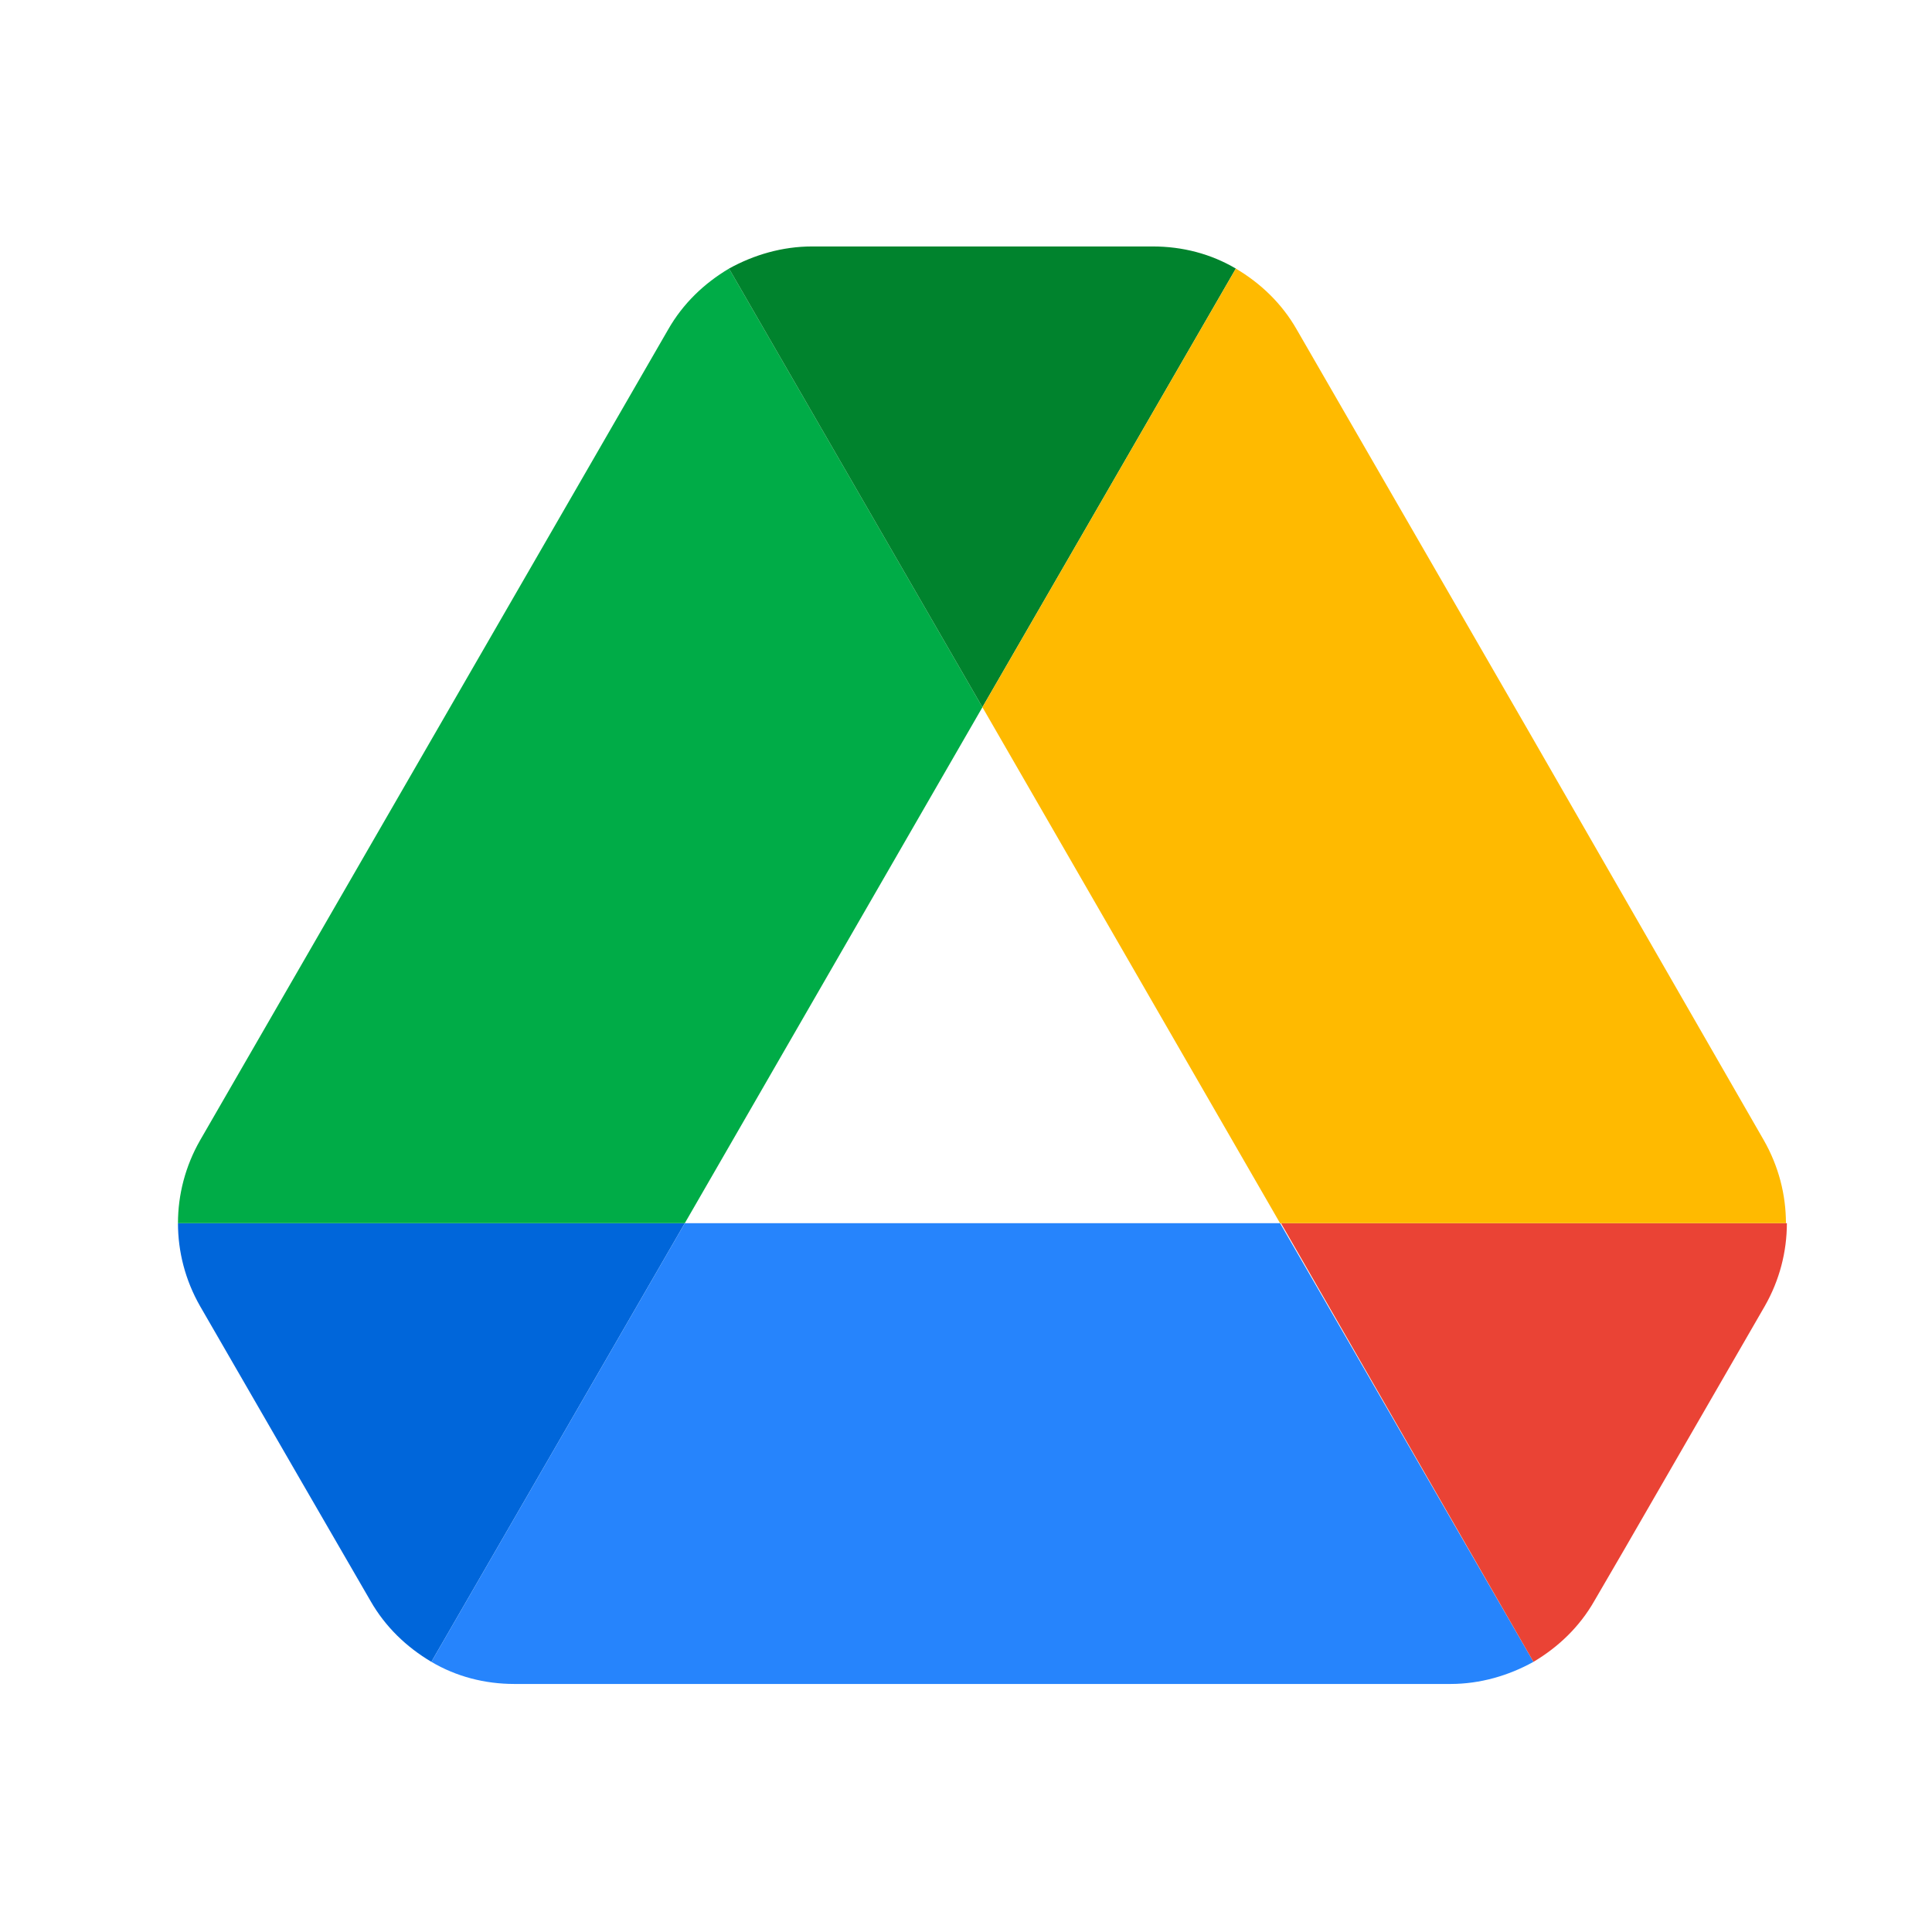
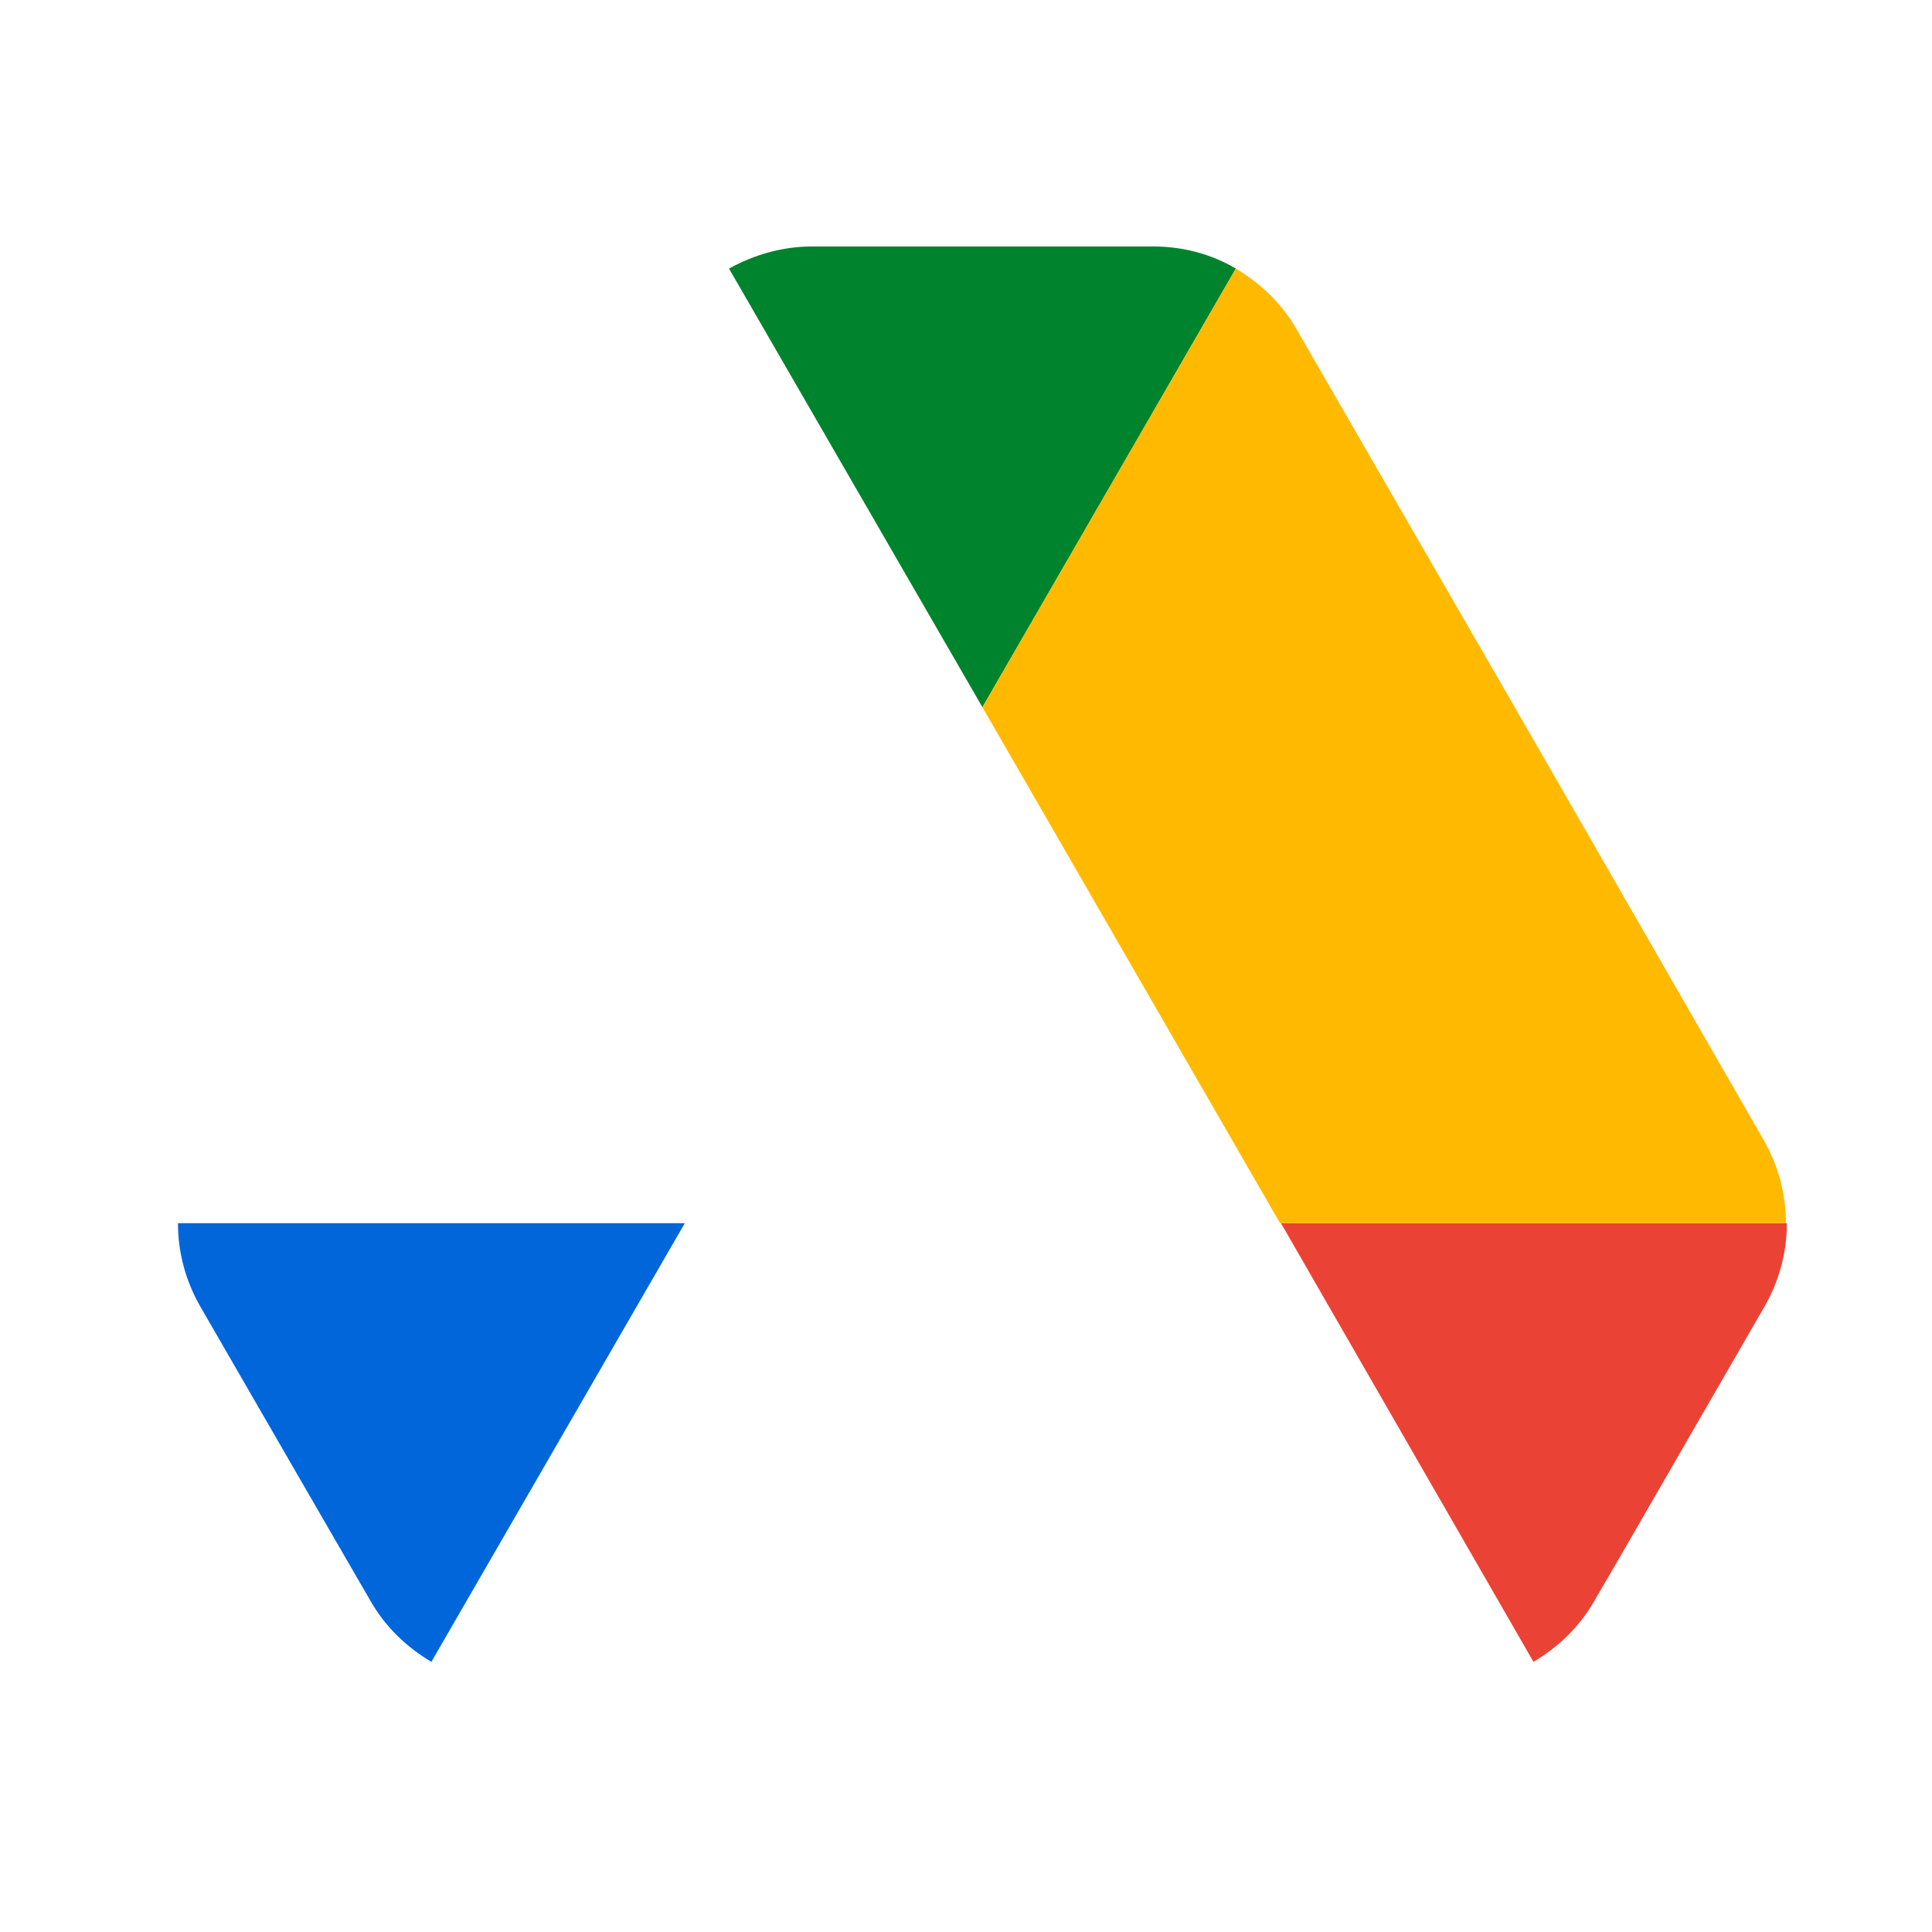
<svg xmlns="http://www.w3.org/2000/svg" width="60px" height="60px" viewBox="0 0 60 60" version="1.1">
  <title>EFA907AF-4607-4FA2-A3C9-FC98B7B8889A</title>
  <g id="Design" stroke="none" stroke-width="1" fill="none" fill-rule="evenodd">
    <g id="XL-Desktop---Google-Workspace---v01" transform="translate(-360, -1433)">
      <g id=".o-grid__fos-xl" transform="translate(360, 1142)">
        <g id=".m-grid__section-03" transform="translate(0, 213)">
          <g id=".a-icon__drive" transform="translate(0, 78)">
-             <rect id=".a-shape__square-60x60" x="0" y="0" width="60" height="60" />
            <g id="Drive_Product_Icon" transform="translate(5, 7)" fill-rule="nonzero">
              <path d="M4.305,38.915 L6.508,42.721 C6.966,43.523 7.624,44.152 8.397,44.61 L16.267,30.988 L0.527,30.988 C0.527,31.876 0.756,32.763 1.214,33.564 L4.305,38.915 Z" id="Path" fill="#0066DA" />
-               <path d="M25.51,14.963 L17.64,1.341 C16.868,1.799 16.21,2.428 15.752,3.23 L1.214,28.413 C0.756,29.214 0.527,30.101 0.527,30.988 L16.267,30.988 L25.51,14.963 Z" id="Path" fill="#00AC47" />
              <path d="M25.51,14.963 L33.38,1.341 C32.607,0.883 31.72,0.654 30.804,0.654 L20.216,0.654 C19.3,0.654 18.413,0.912 17.64,1.341 L25.51,14.963 Z" id="Path" fill="#00832D" />
-               <path d="M34.754,30.988 L16.267,30.988 L8.397,44.61 C9.17,45.068 10.057,45.297 10.973,45.297 L40.048,45.297 C40.964,45.297 41.851,45.039 42.623,44.61 L34.754,30.988 Z" id="Path" fill="#2684FC" />
              <path d="M42.623,44.61 C43.396,44.152 44.054,43.523 44.512,42.721 L45.428,41.147 L49.806,33.564 C50.264,32.763 50.493,31.876 50.493,30.988 L34.782,30.988 L42.623,44.61 Z" id="Path" fill="#EA4335" />
              <path d="M42.537,15.821 L35.269,3.23 C34.811,2.428 34.153,1.799 33.38,1.341 L25.51,14.963 L34.754,30.988 L50.464,30.988 C50.464,30.101 50.235,29.214 49.778,28.413 L42.537,15.821 Z" id="Path" fill="#FFBA00" />
            </g>
          </g>
        </g>
      </g>
    </g>
  </g>
</svg>